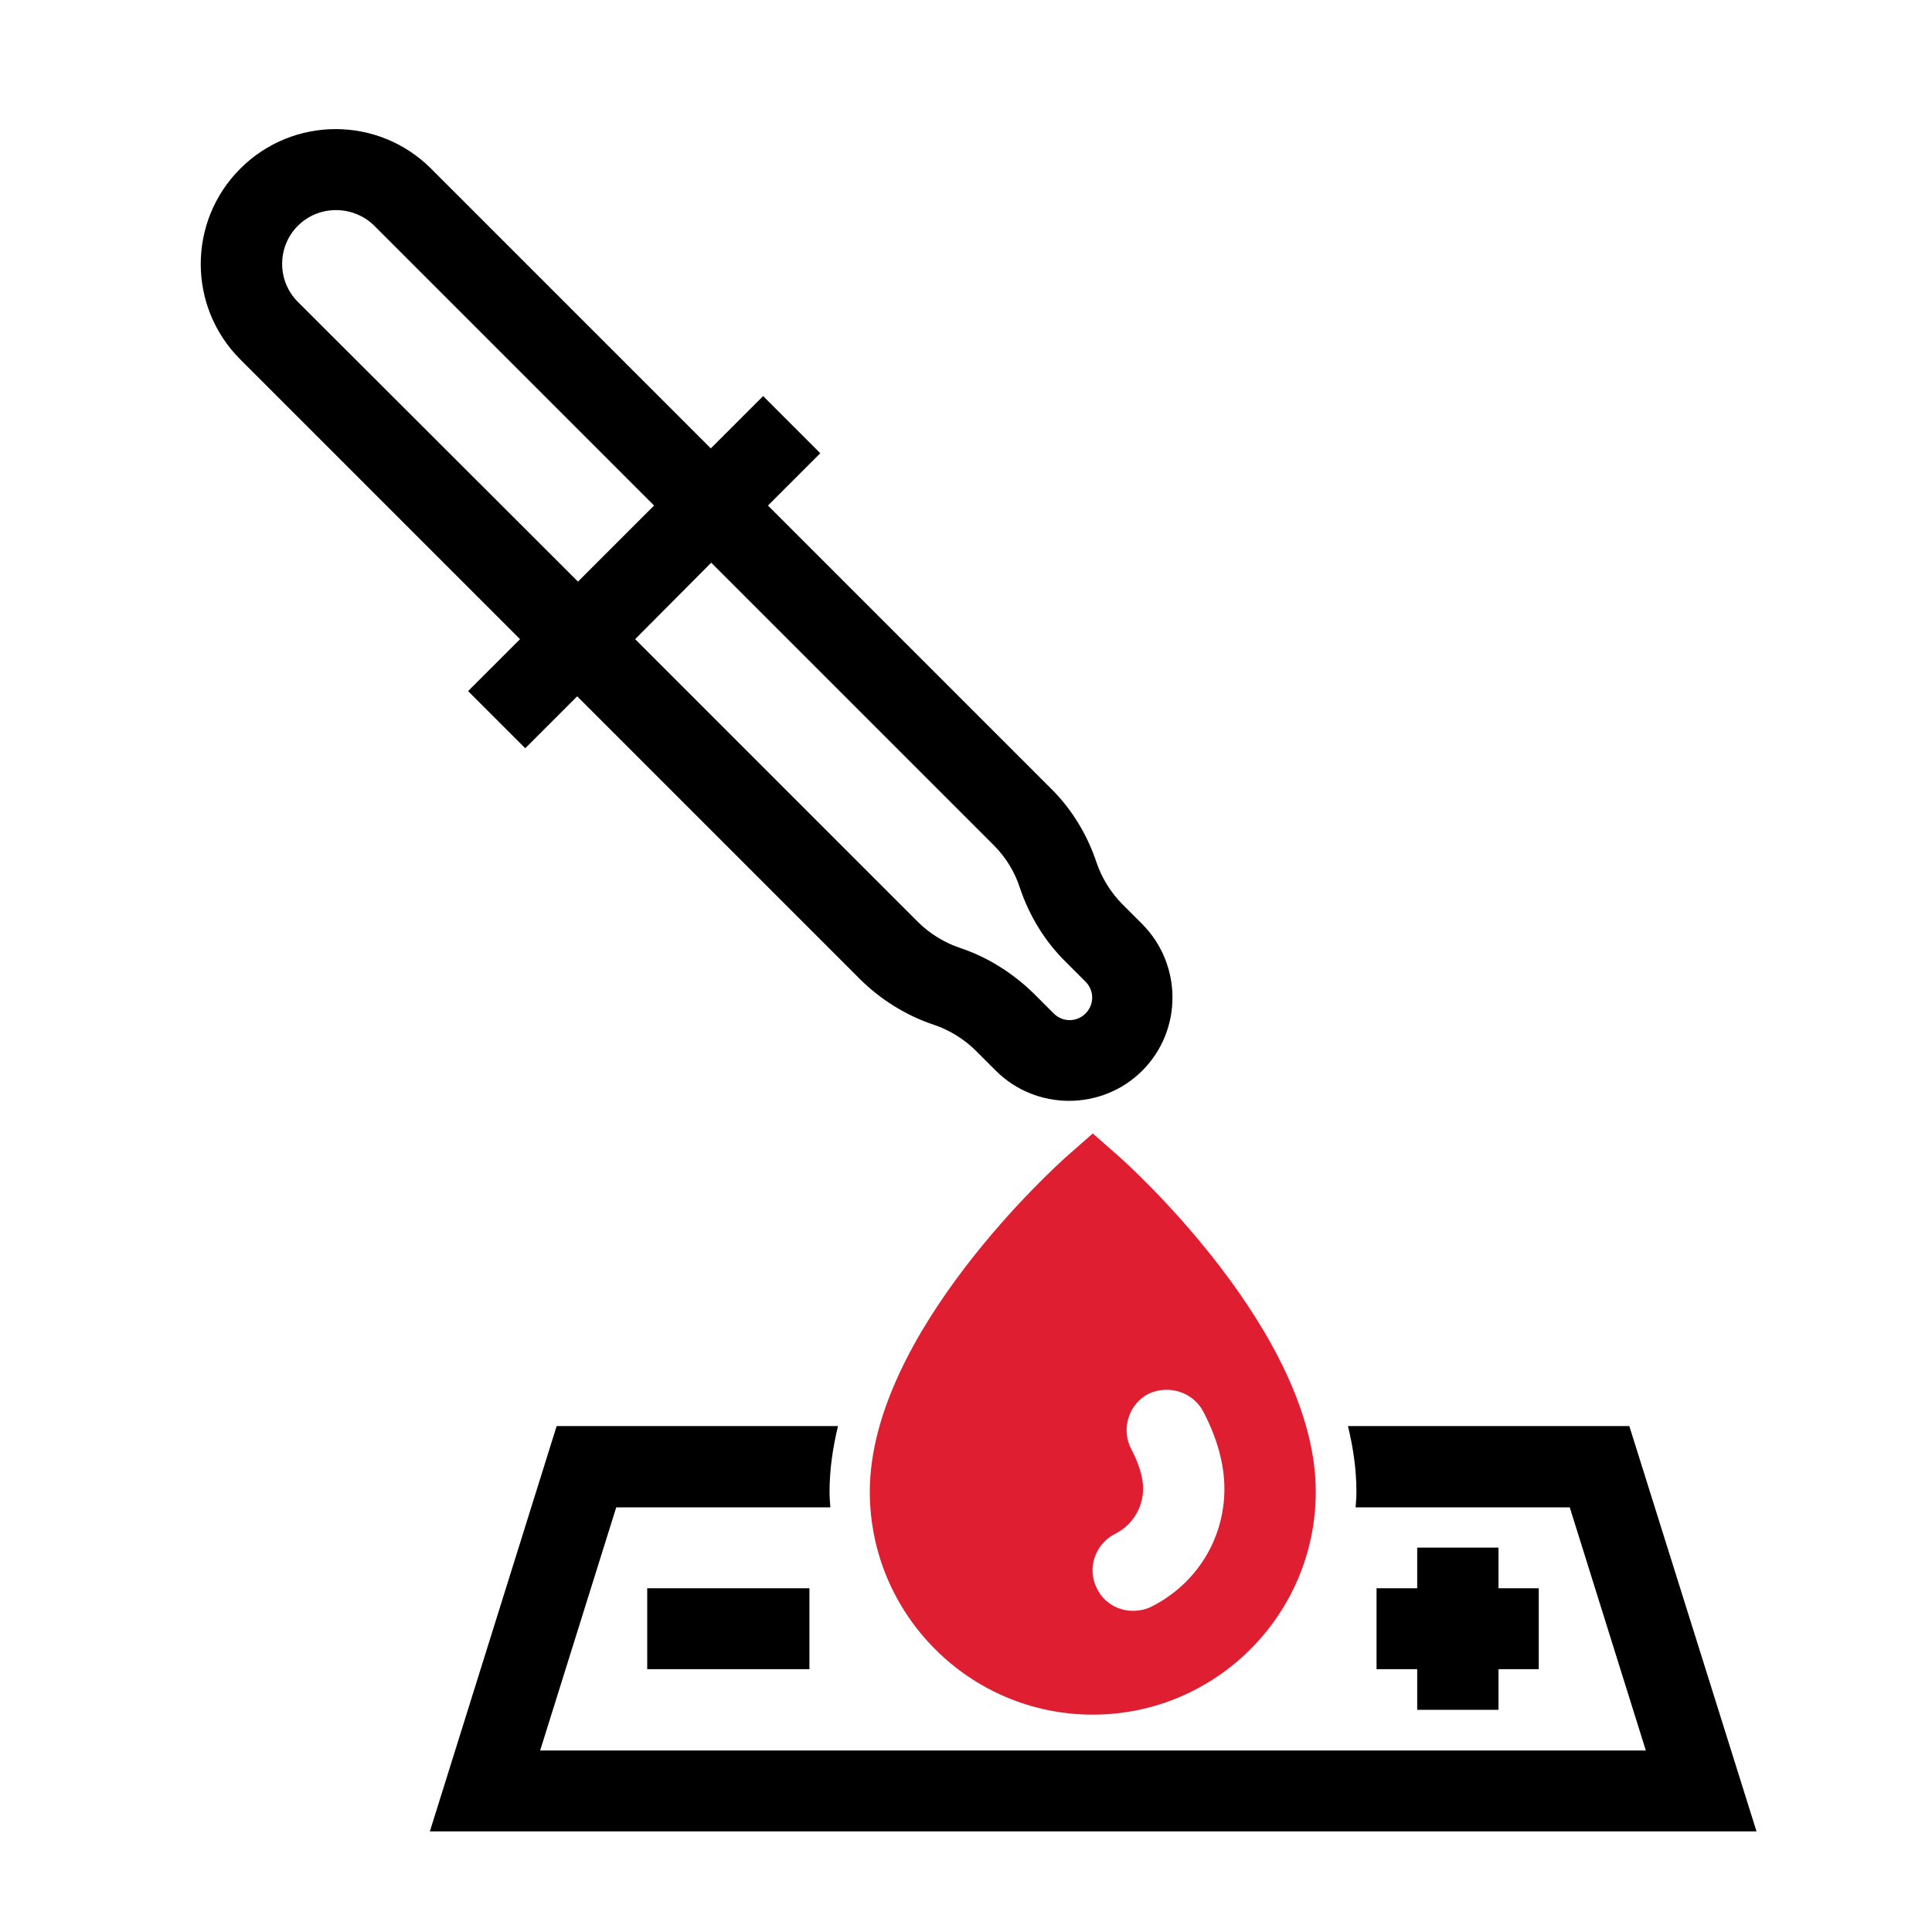
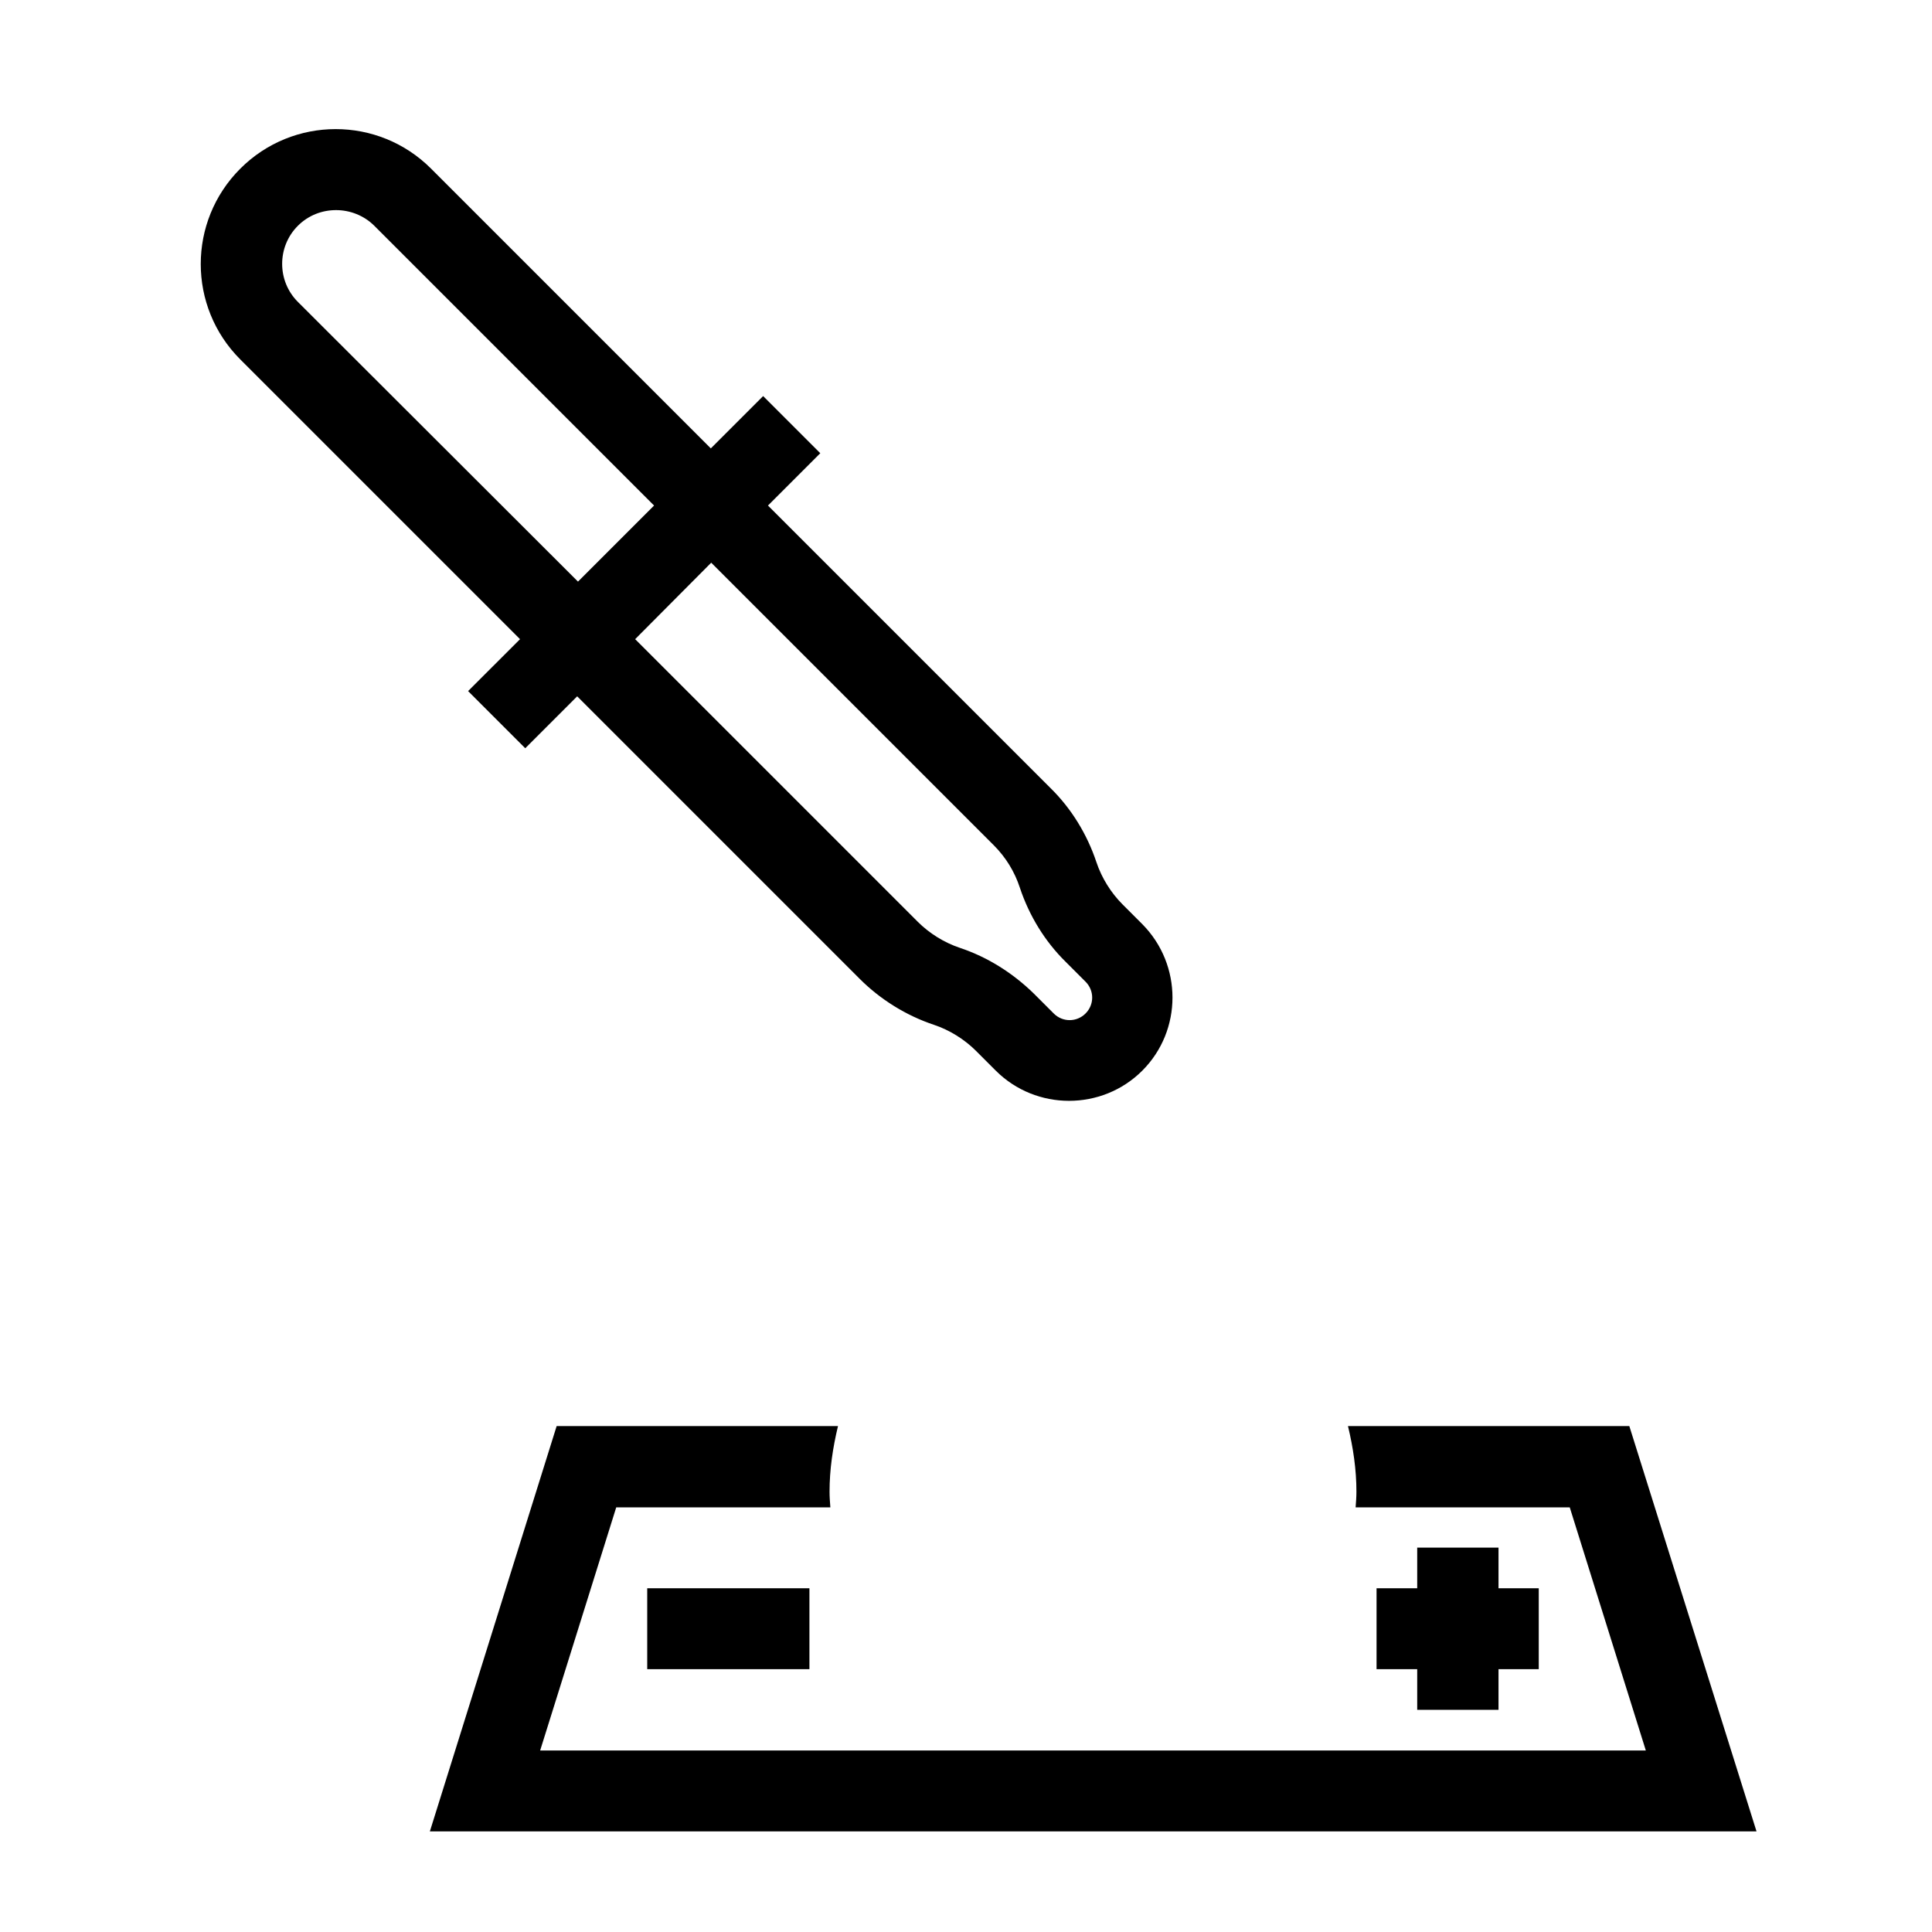
<svg xmlns="http://www.w3.org/2000/svg" version="1.1" id="Layer_1" x="0px" y="0px" viewBox="0 0 480 480" style="enable-background:new 0 0 480 480;" xml:space="preserve">
  <style type="text/css">
	.st0{fill:#DF1E32;}
</style>
  <path class="st0" d="M147.2,164.2c0,5.8-2.8,7.9-7.1,6.3c-3.1-1.1-5.8-2.8-6.4-6.4c-0.5-3.2,1.2-5.5,3.7-7.2  c2.9-2.1,5.7-1.7,7.5,1.4C146.1,160.6,146.7,163,147.2,164.2" />
-   <path class="st0" d="M287.5,323.5c0,5.3-1,10.4-3.8,14.9c-5,8-11.8,10.3-20.2,5.6c-6.1-3.4-10.3-8.6-12.9-15.1  c-1.6-4.1-1.2-8,1-11.6c3.9-6.4,9.7-10.6,16.8-12.8c10.1-3,17.2,3.6,18.7,13.9C287.4,320.1,287.4,321.8,287.5,323.5 M277.6,323.6  c-0.2-0.1-0.4-0.2-0.5-0.3c-0.2-1.6-0.3-3.2-0.8-4.7c-1.2-4.2-2.9-5.2-6.6-3c-2.9,1.6-5.5,3.9-7.9,6.2c-0.8,0.8-1.2,3.3-0.6,4.1  c2.4,3.2,5.1,6.1,8,8.8c1.8,1.7,4,0.9,4.9-1.2C275.4,330.3,276.4,326.9,277.6,323.6" />
  <polygon points="352.1,384.5 352.1,394.6 342,394.6 342,414.7 352.1,414.7 352.1,424.8 372.3,424.8 372.3,414.7 382.3,414.7   382.3,394.6 372.3,394.6 372.3,384.5 " />
  <rect x="160.8" y="394.6" width="40.3" height="20.1" />
-   <path class="st0" d="M278.2,287.5l-6.7-5.9l-6.7,5.9c-2,1.8-48.7,43.7-48.7,83.1c0,30.5,24.8,55.4,55.4,55.4  c30.5,0,55.4-24.8,55.4-55.4C326.9,331.2,280.2,289.3,278.2,287.5 M299,350.8c3.5,6.7,5.2,13.2,5.2,19.1c0,12.5-7,23.7-18.2,29.3  c-1.4,0.7-3,1-4.5,1c-3.7,0-7.3-2-9-5.6c-2.5-5-0.4-11,4.5-13.5c4.3-2.1,7-6.5,7-11.3c0-2.7-1-6.1-3-9.9c-2.5-4.9-0.6-11,4.3-13.6  C290.4,343.9,296.5,345.9,299,350.8" />
  <path d="M404.8,354.3h-69.9c1.3,5.4,2.1,10.8,2.1,16.3c0,1.3-0.1,2.6-0.2,3.9H390l18.9,60.4H134.2l18.9-60.4h53.2  c-0.1-1.3-0.2-2.6-0.2-3.9c0-5.5,0.8-10.9,2.1-16.3h-69.9L106.8,455h329.6L404.8,354.3z" />
  <path d="M116.3,171.7l14.2,14.2l12.9-12.9l70.2,70.2c5.1,5.1,11.5,9.1,18.4,11.4c3.9,1.3,7.6,3.6,10.5,6.5l4.9,4.9  c5,5,11.6,7.5,18.2,7.5c6.6,0,13.2-2.5,18.2-7.5c10-10,10-26.3,0-36.4l-4.9-4.9c-2.9-2.9-5.2-6.6-6.5-10.5v0  c-2.3-6.9-6.2-13.3-11.4-18.4l-70.2-70.2l13-13l-14.2-14.2l-13,13l-69.5-69.5c-13.1-13.1-34.3-13.1-47.4,0  c-13.1,13.1-13.1,34.3,0,47.4l69.5,69.5L116.3,171.7z M176.7,139.8l70.2,70.2c3,3,5.2,6.6,6.5,10.6c2.3,6.9,6.2,13.3,11.4,18.4  l4.9,4.9c2.2,2.2,2.2,5.7,0,7.9c-2.2,2.2-5.7,2.2-7.9,0l-4.9-4.9c-5.2-5.1-11.5-9.1-18.4-11.4c-3.9-1.3-7.6-3.6-10.5-6.5l-70.2-70.2  L176.7,139.8z M74,75c-5.2-5.2-5.2-13.7,0-18.9c2.6-2.6,6-3.9,9.5-3.9c3.4,0,6.9,1.3,9.5,3.9l69.5,69.5l-18.9,18.9L74,75z" />
</svg>